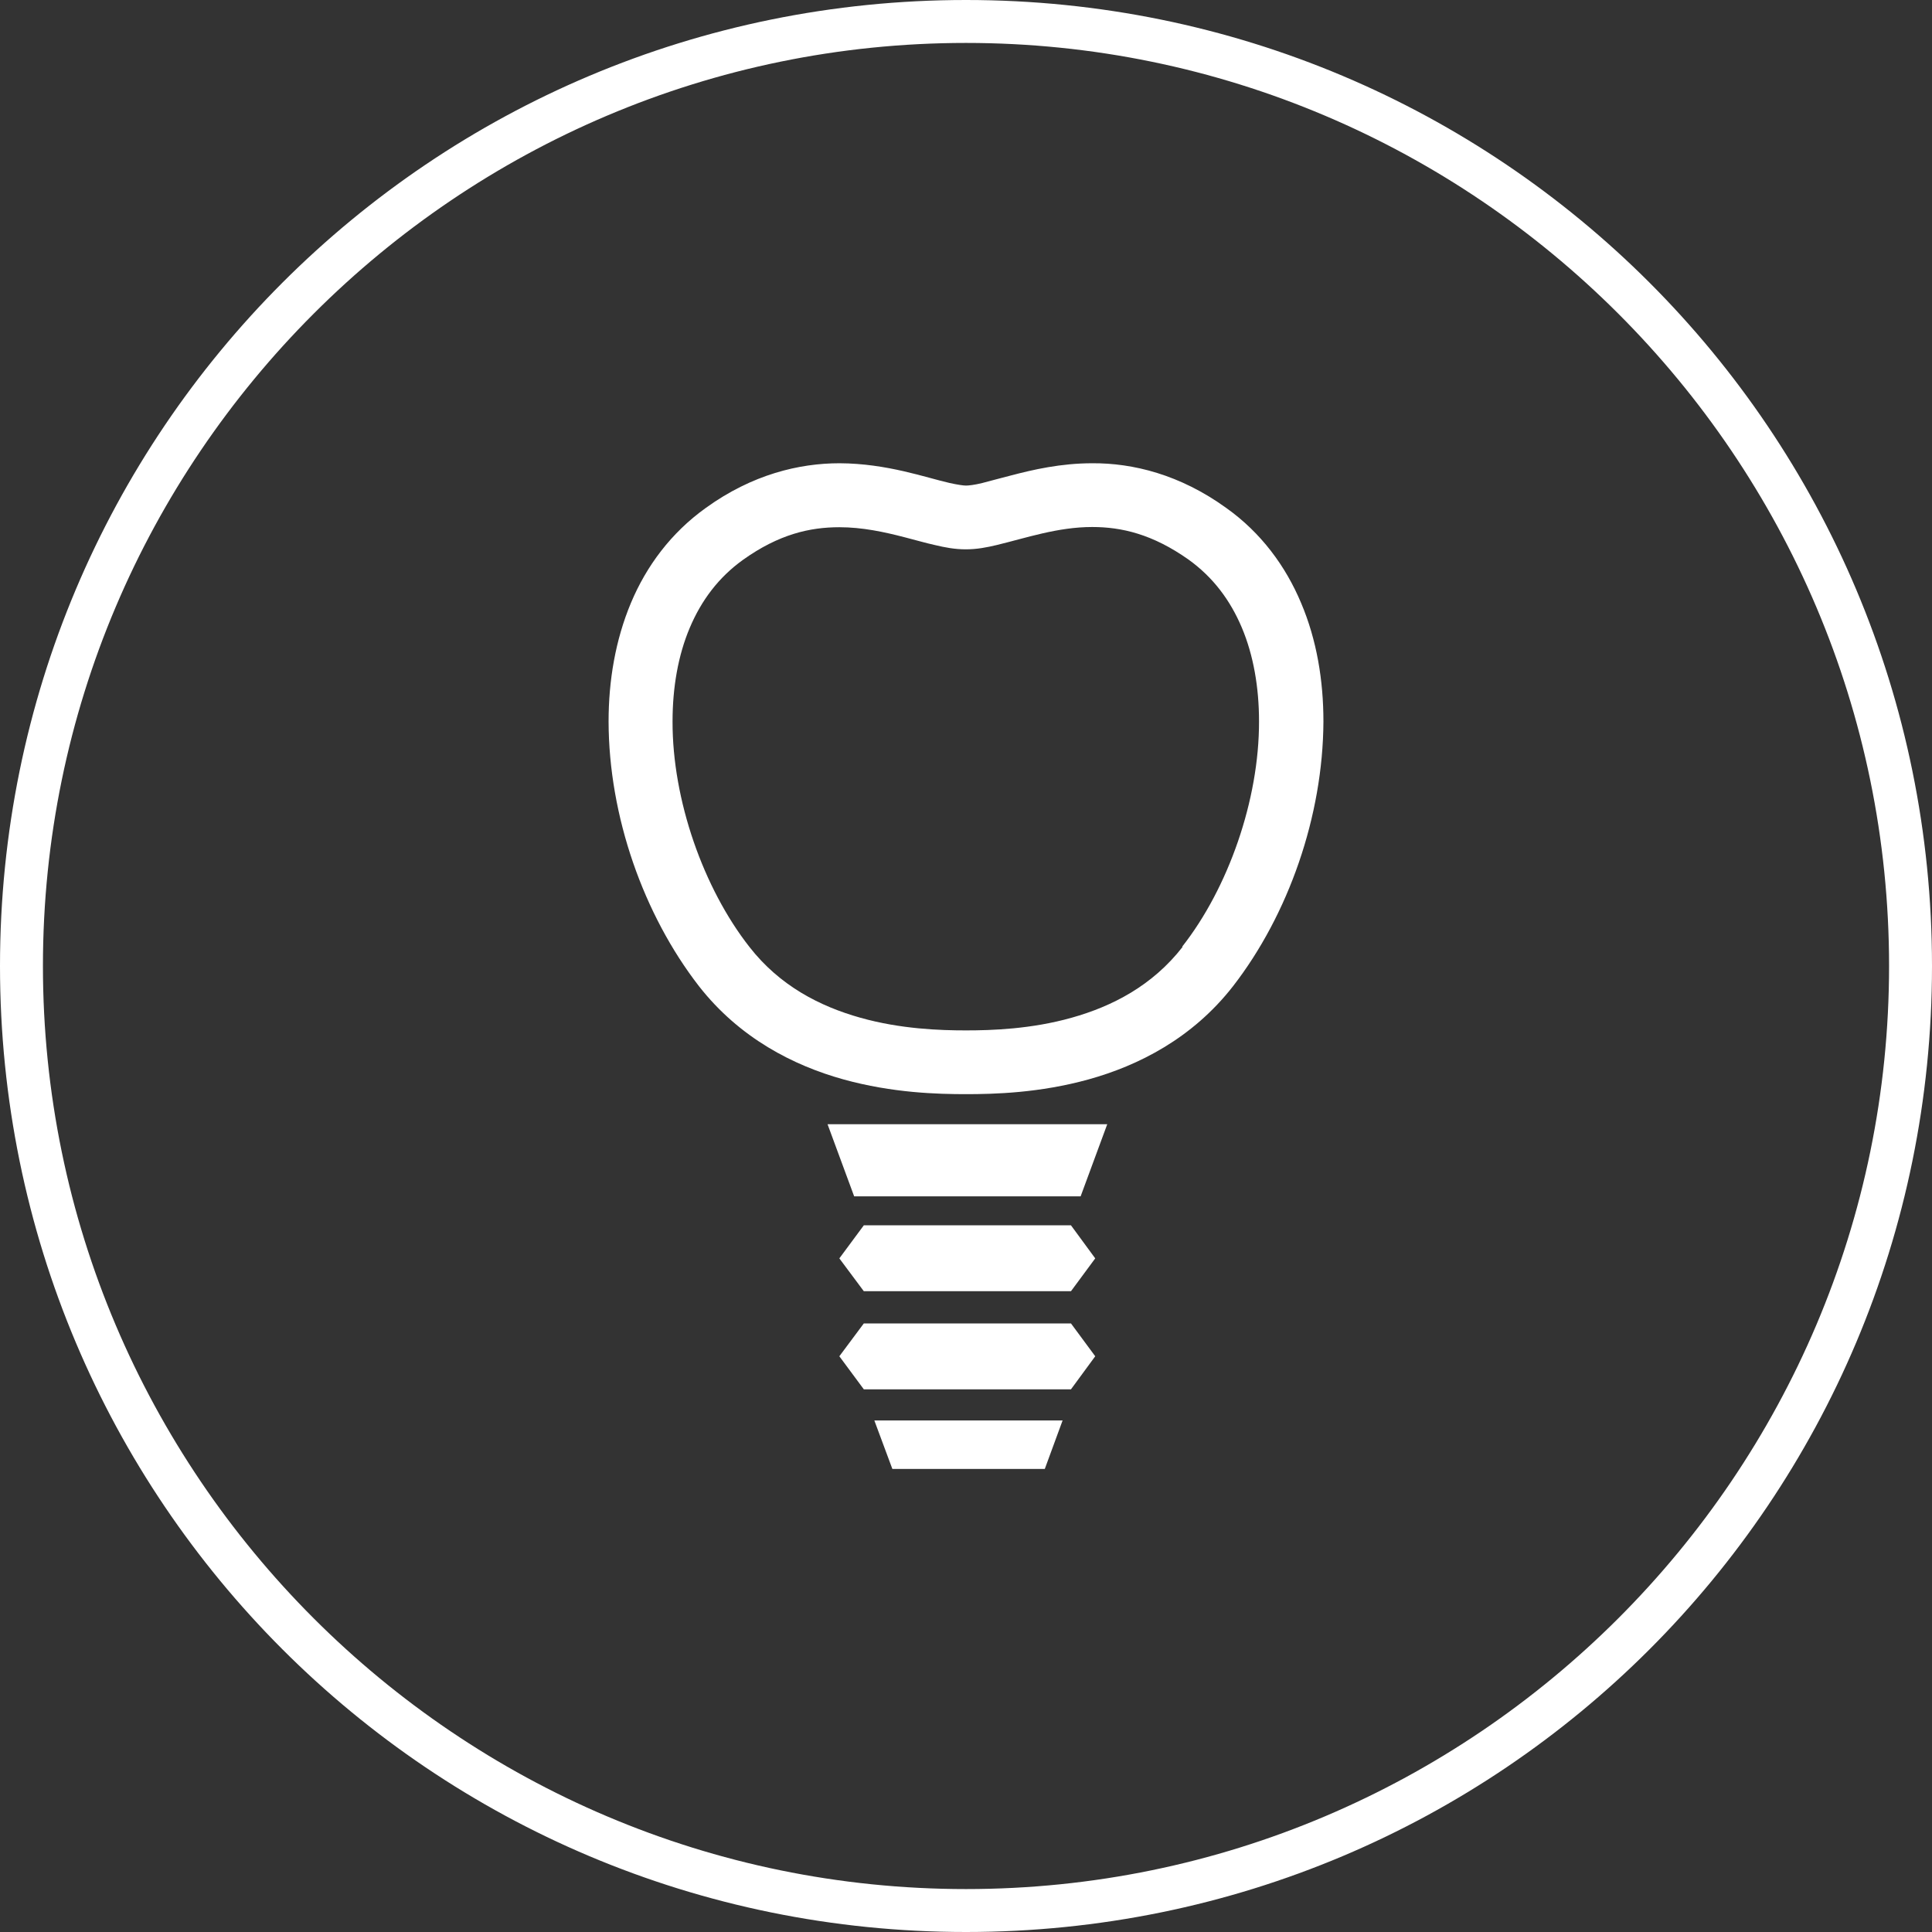
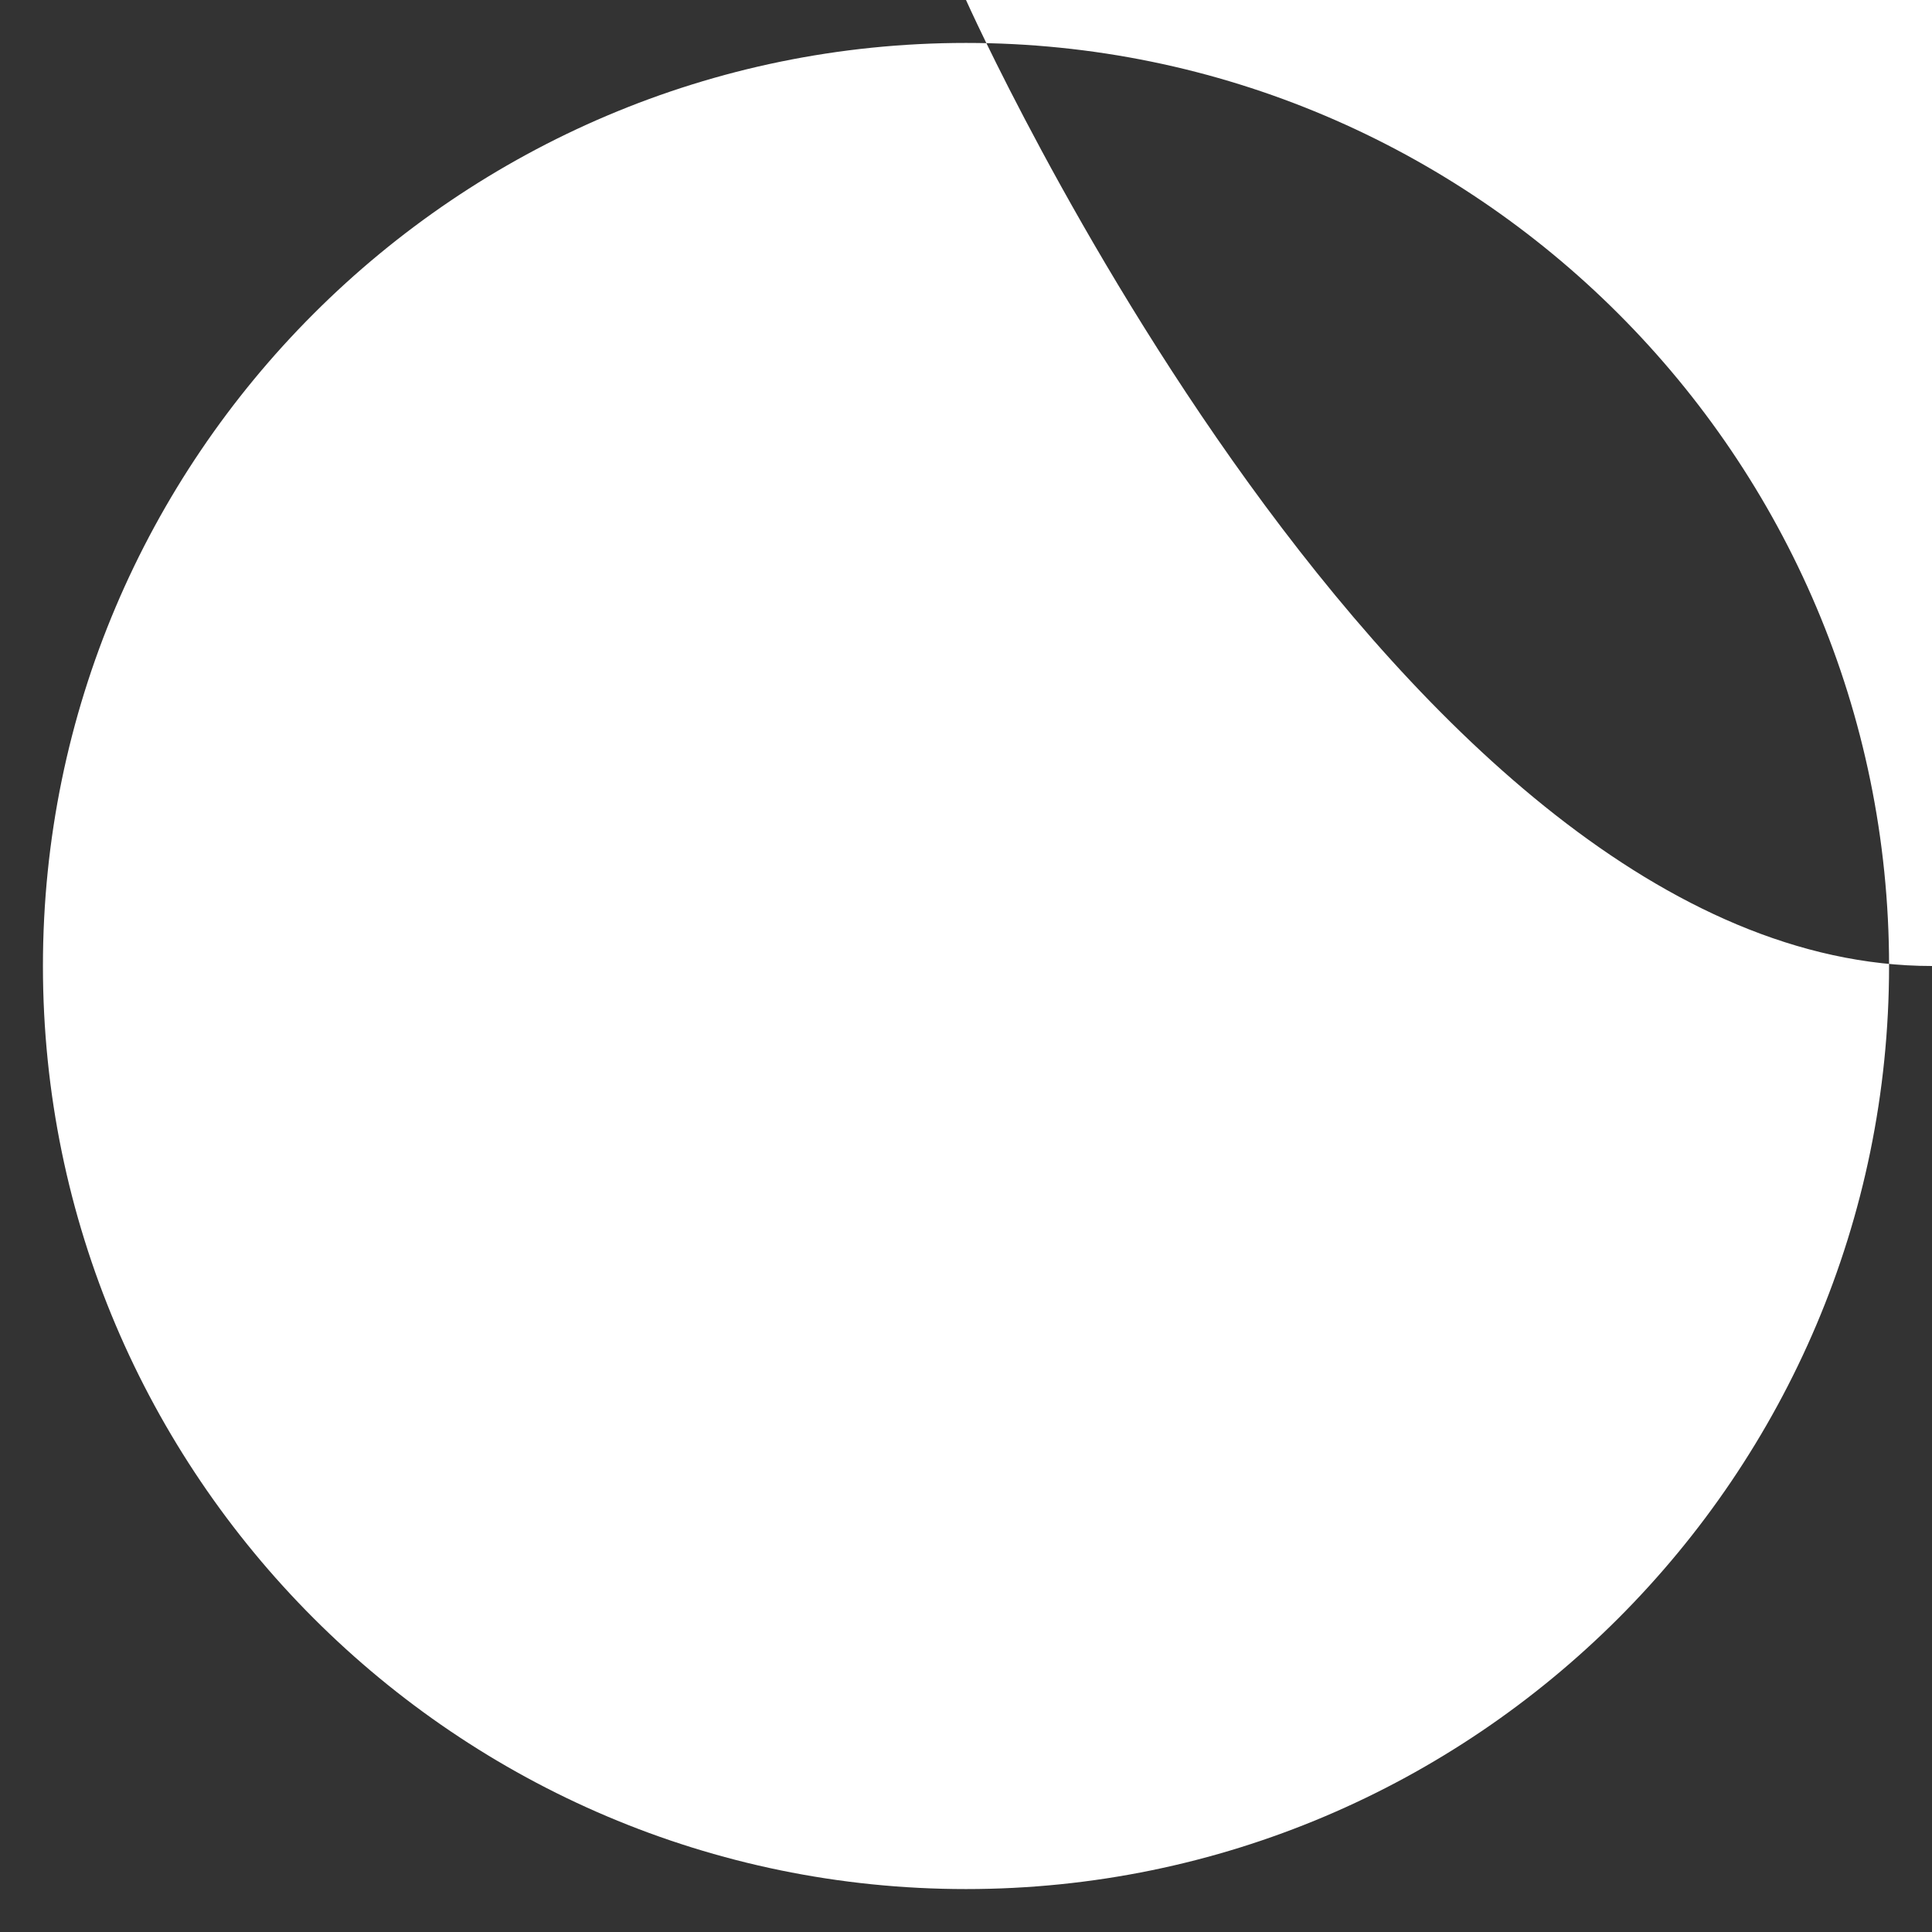
<svg xmlns="http://www.w3.org/2000/svg" id="_レイヤー_2" viewBox="0 0 90 90">
  <rect x="0" y="0" width="90" height="90" fill="#333333" stroke="none" />
  <defs>
    <style>.cls-1{fill:#fff;}</style>
  </defs>
  <g id="_レイヤー_1-2">
-     <path class="cls-1" d="M45,0C20.1,0,0,20.1,0,45s20.1,45,45,45,45-20.1,45-45S69.9,0,45,0ZM45,88c-23.7,0-43-19.3-43-43S21.3,2,45,2s43,19.3,43,43-19.3,43-43,43Z" />
+     <path class="cls-1" d="M45,0s20.1,45,45,45,45-20.1,45-45S69.9,0,45,0ZM45,88c-23.7,0-43-19.3-43-43S21.3,2,45,2s43,19.3,43,43-19.3,43-43,43Z" />
    <path class="cls-1" d="M60.61,28.09c-.72-1.72-1.87-3.28-3.49-4.43-2.16-1.56-4.35-2.09-6.23-2.08-1.48,0-2.77.3-3.8.57-.52.13-.97.26-1.33.35-.36.09-.64.12-.76.12-.12,0-.4-.04-.76-.12-1.11-.25-2.92-.91-5.13-.92-1.88,0-4.07.52-6.23,2.08-1.62,1.16-2.77,2.71-3.49,4.43-.72,1.72-1.04,3.61-1.04,5.52.01,4.42,1.63,9,4.21,12.33,1.9,2.43,4.42,3.7,6.72,4.34,2.3.64,4.43.69,5.72.69,1.29,0,3.42-.05,5.72-.69,2.3-.64,4.82-1.9,6.72-4.34,2.58-3.33,4.19-7.92,4.21-12.33,0-1.91-.31-3.8-1.04-5.52ZM55.09,44.11c-1.41,1.81-3.28,2.77-5.17,3.3-1.88.53-3.73.59-4.92.59-1.19,0-3.04-.06-4.92-.59-1.89-.53-3.76-1.49-5.17-3.3-2.14-2.73-3.59-6.84-3.58-10.5,0-1.59.26-3.08.8-4.36.54-1.28,1.34-2.35,2.48-3.17,1.68-1.2,3.13-1.52,4.49-1.52,1.07,0,2.09.22,3.05.47.48.12.94.26,1.4.36.46.11.92.2,1.44.2.52,0,.98-.09,1.44-.2,1.37-.33,2.84-.84,4.45-.84,1.36,0,2.81.33,4.49,1.52,1.14.82,1.94,1.89,2.48,3.17.54,1.28.8,2.78.8,4.36.01,3.67-1.44,7.78-3.58,10.5Z" />
    <polygon class="cls-1" points="39.79 52.37 38.55 52.37 39.79 55.73 50.34 55.73 51.58 52.37 50.34 52.37 39.79 52.37" />
-     <polygon class="cls-1" points="41.57 68.43 48.67 68.43 49.5 66.17 40.73 66.17 41.57 68.43" />
    <polygon class="cls-1" points="40.24 57.08 39.1 58.62 40.24 60.15 49.89 60.15 51.02 58.62 49.89 57.08 40.24 57.08" />
-     <polygon class="cls-1" points="40.24 61.65 39.1 63.18 40.24 64.72 49.89 64.72 51.02 63.18 49.89 61.65 40.24 61.65" />
  </g>
</svg>